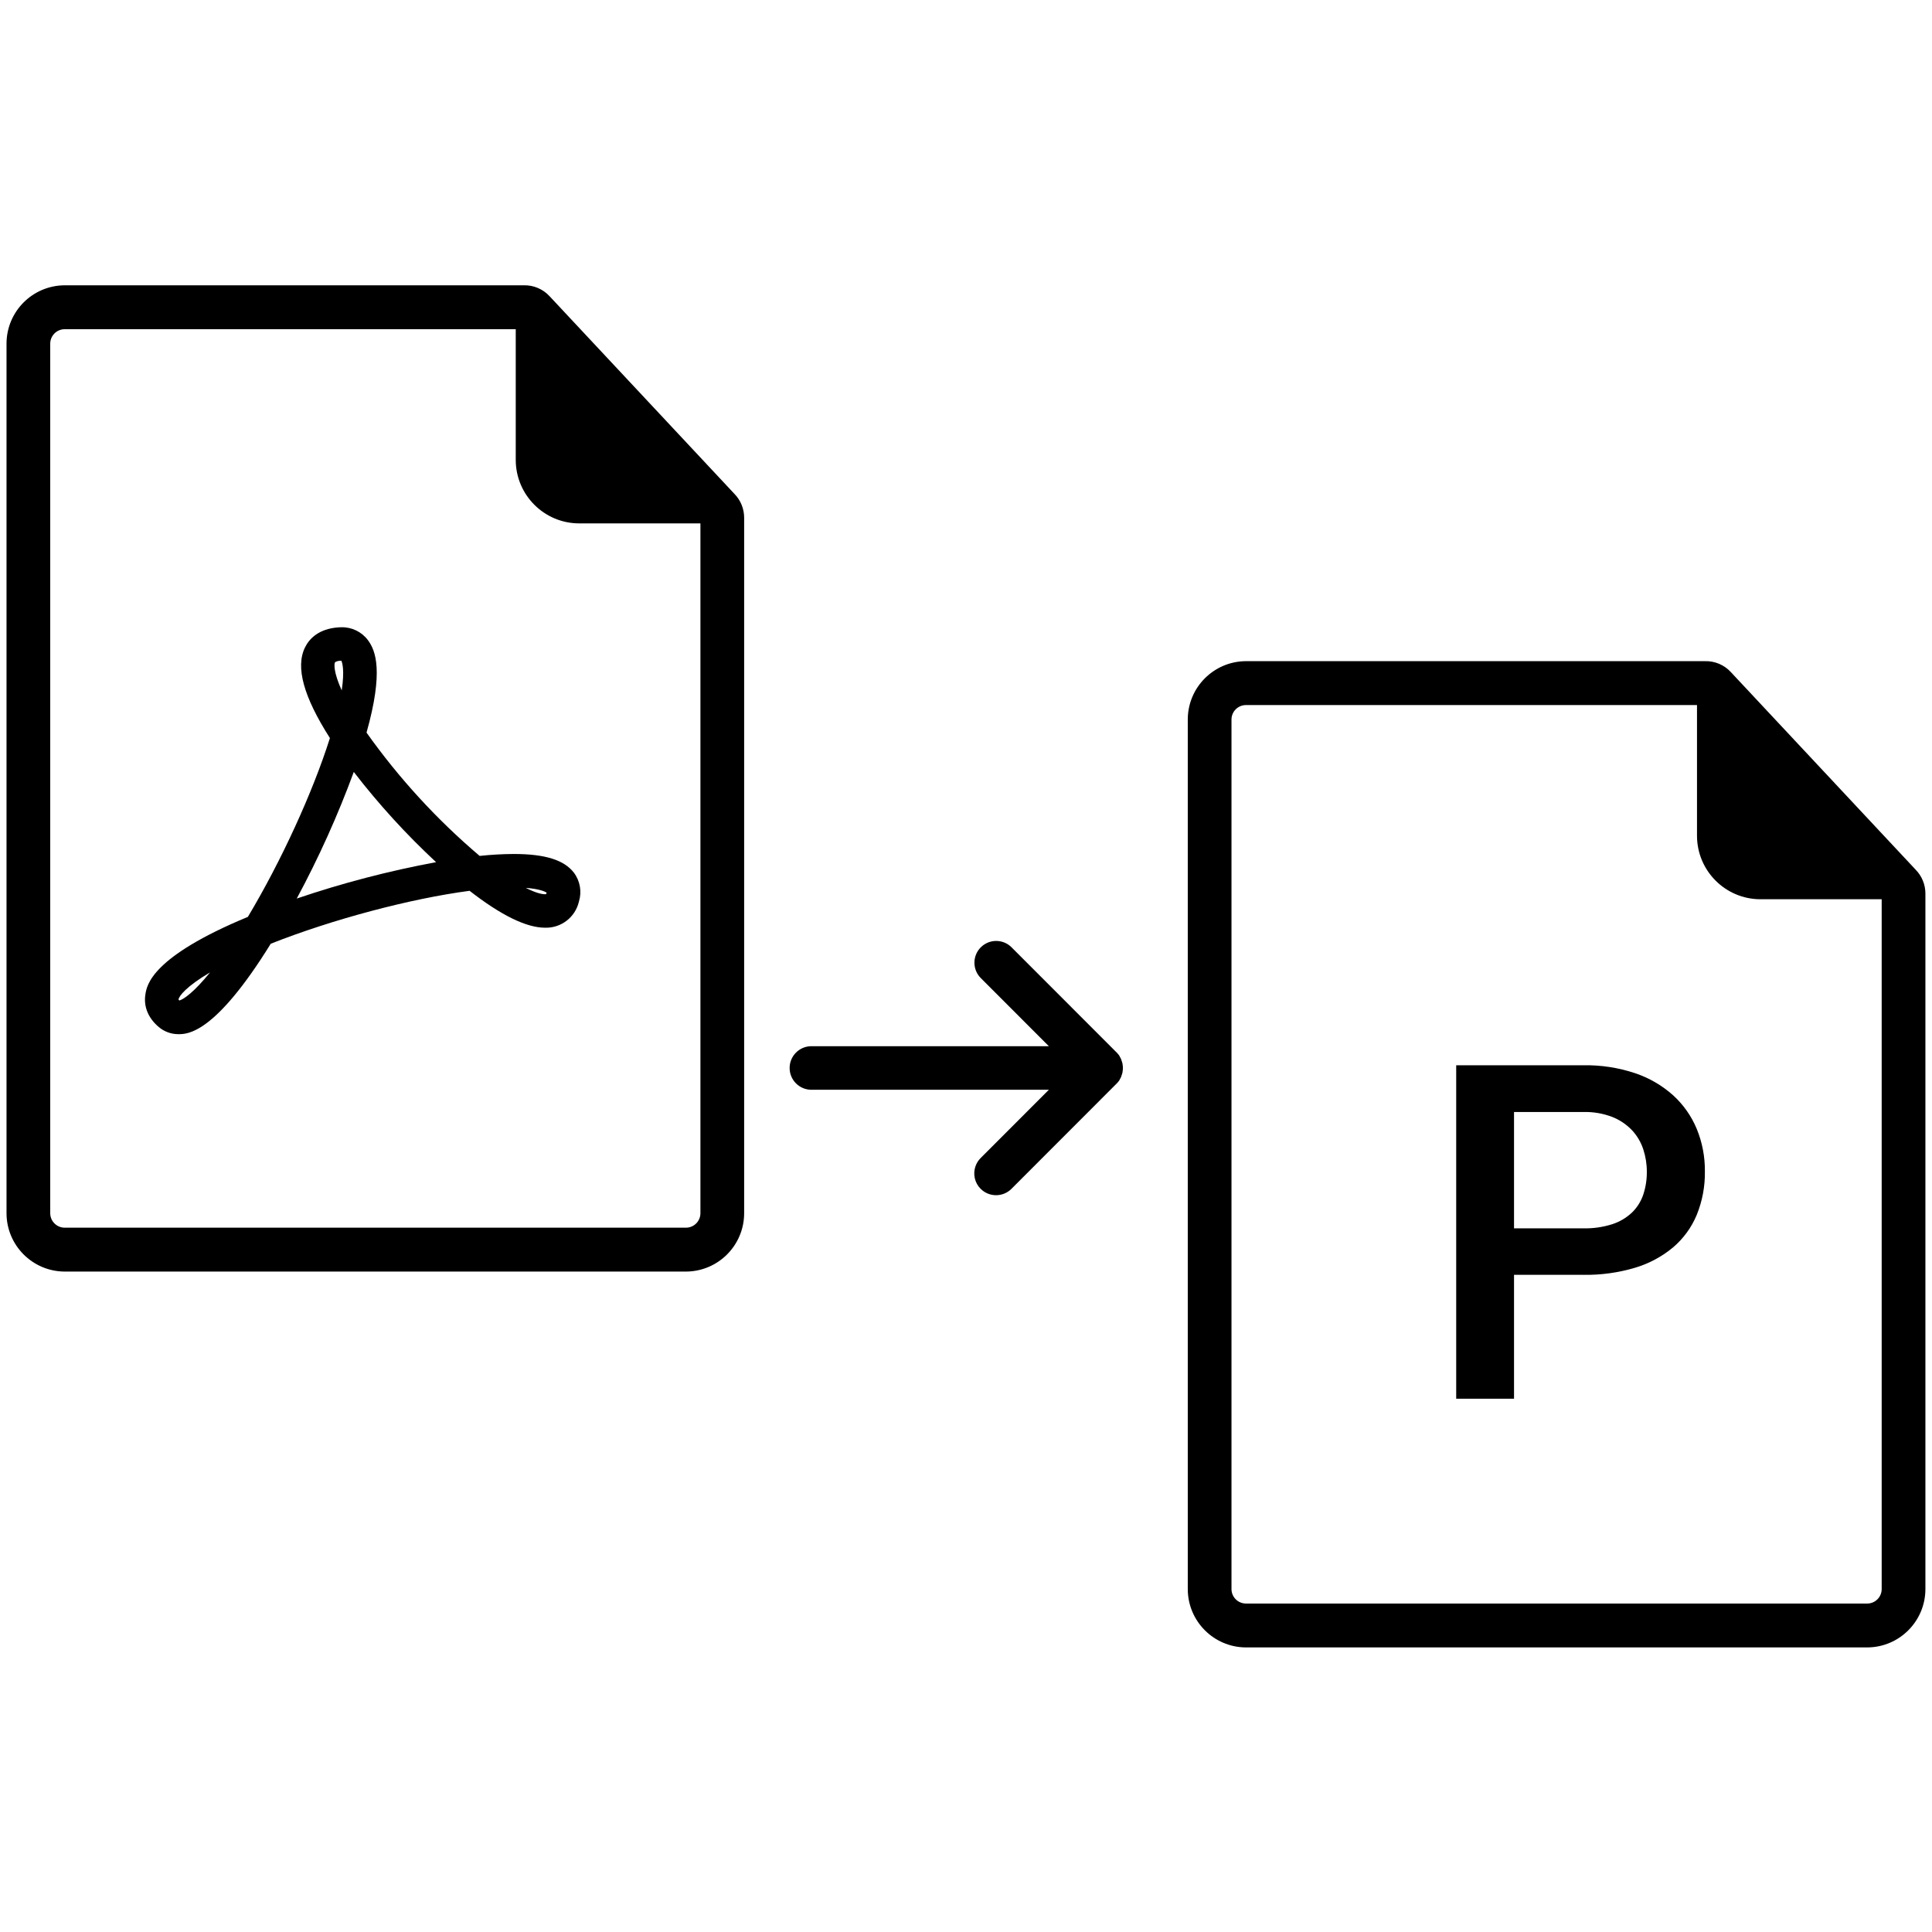
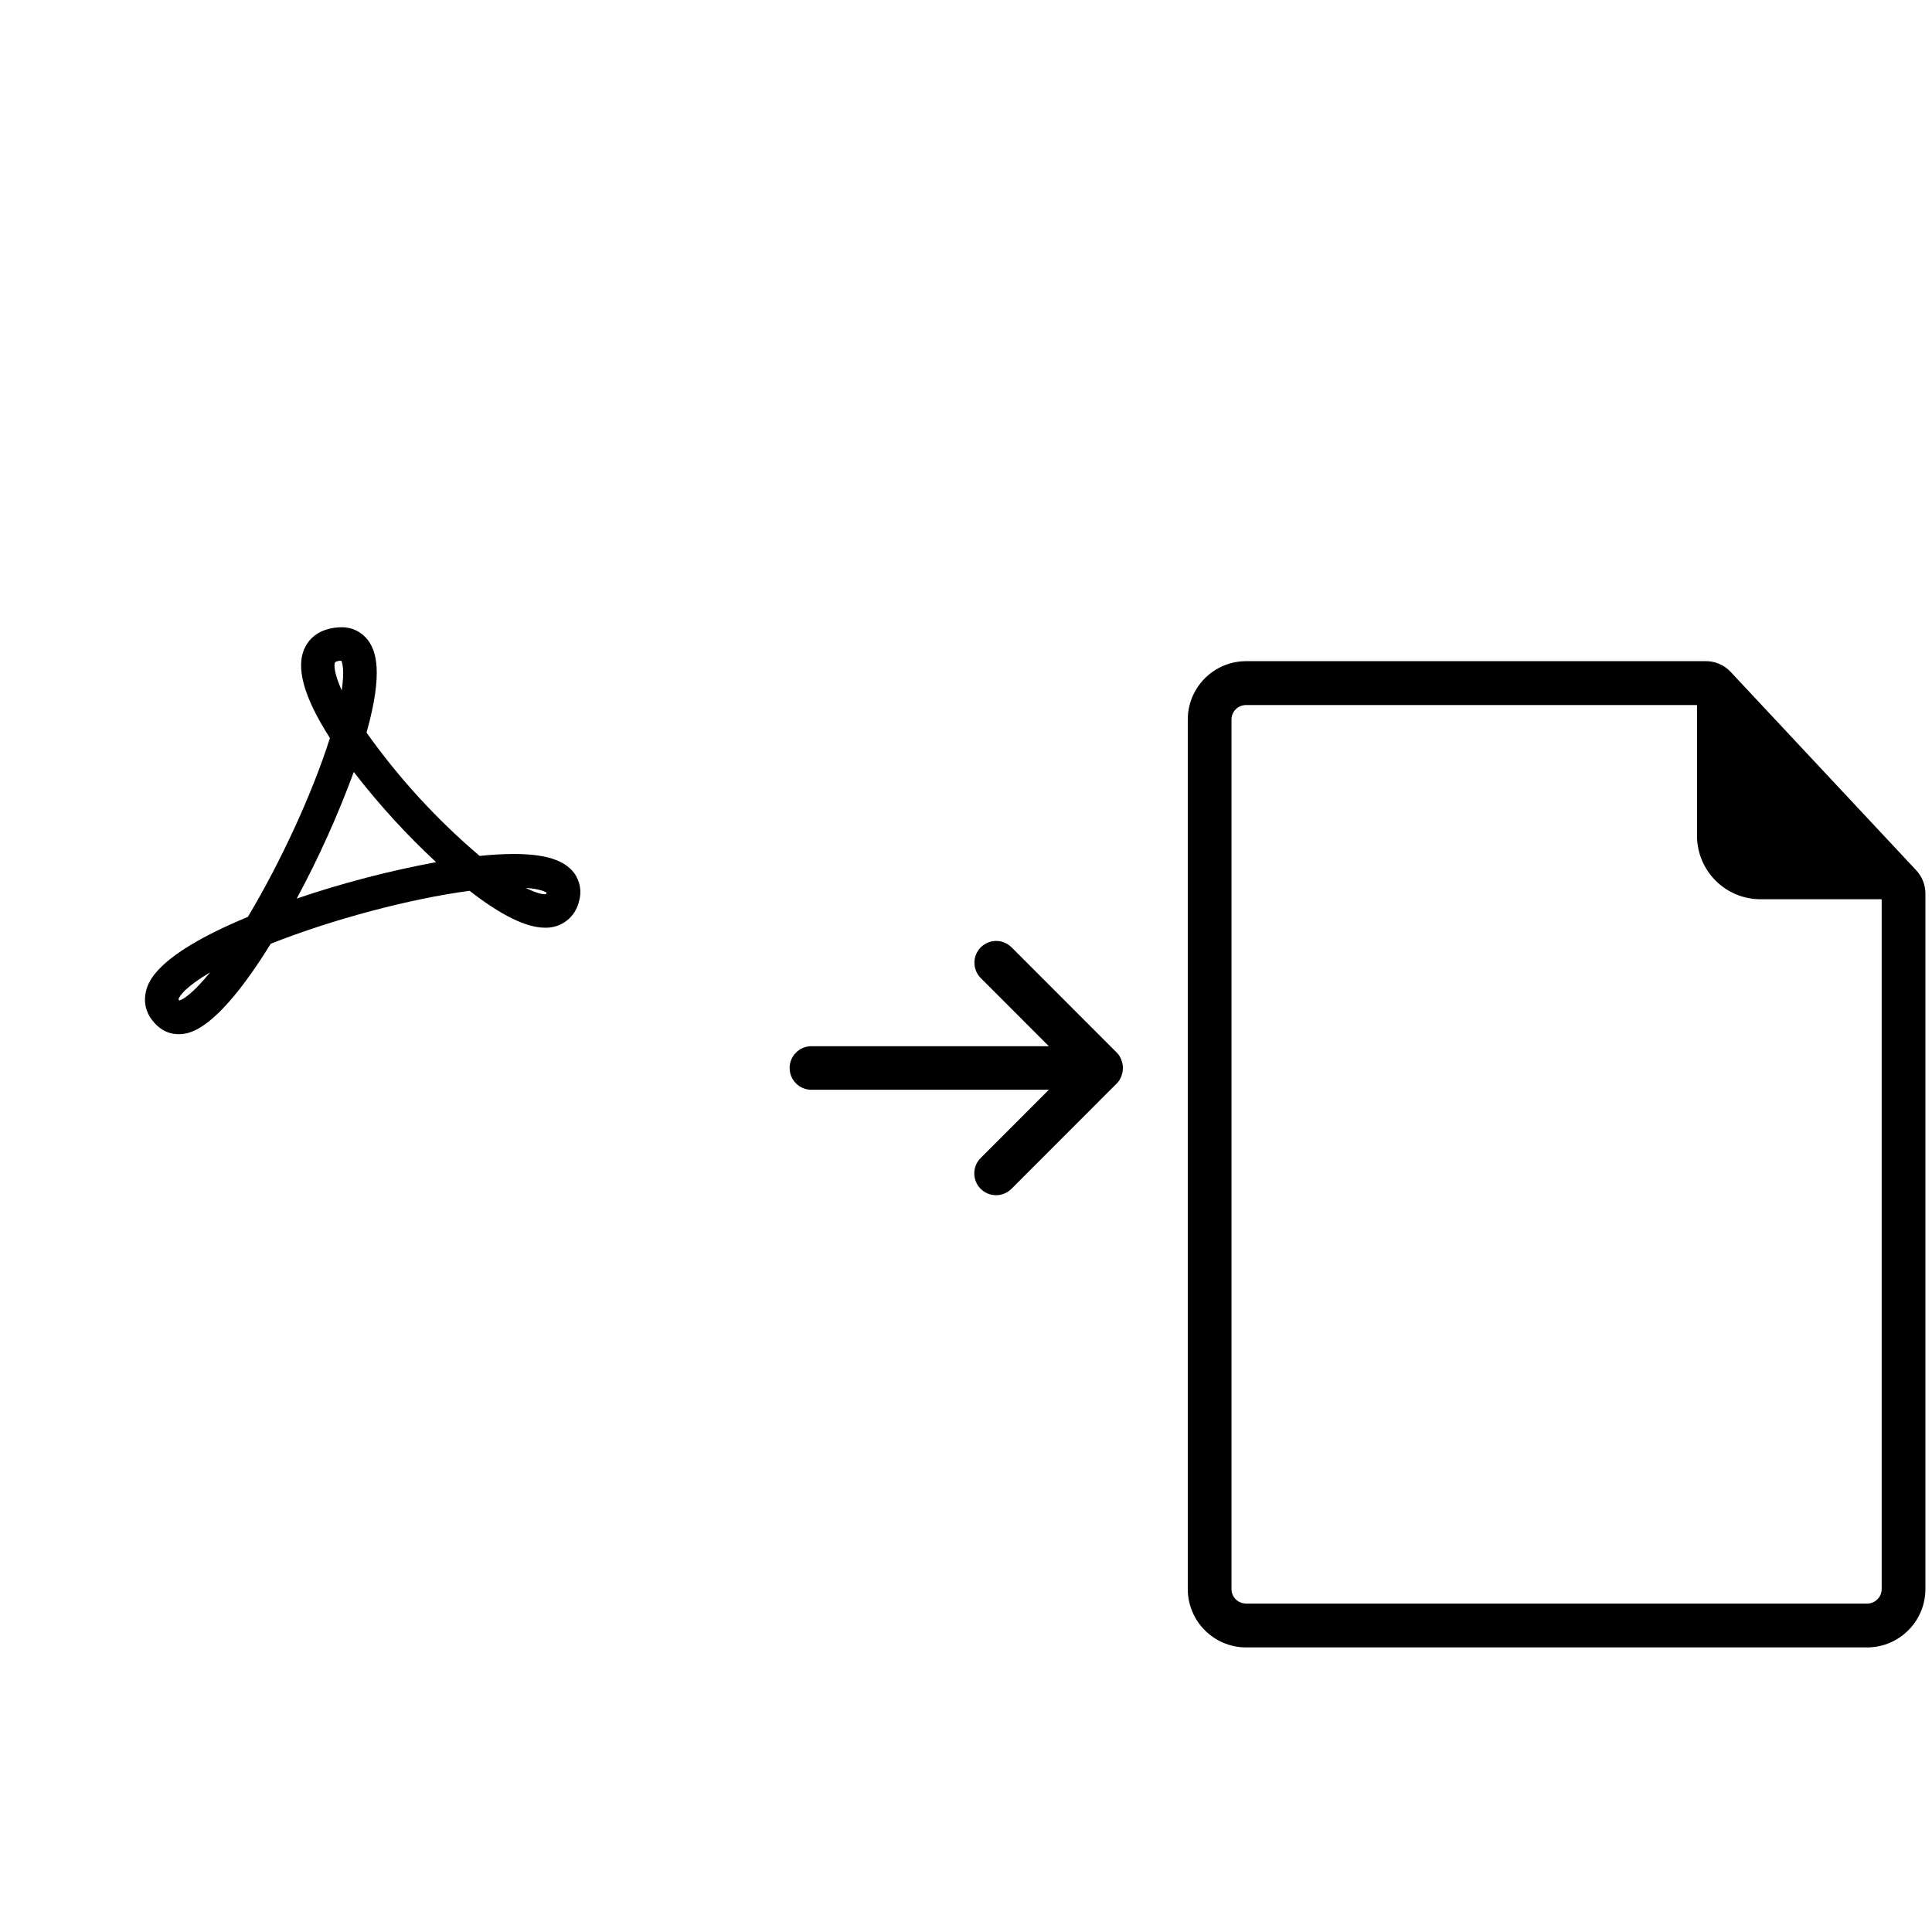
<svg xmlns="http://www.w3.org/2000/svg" id="a" viewBox="0 0 415.979 416.012">
  <g id="b">
    <path d="M414.56,192.432c.01-1.944-.752-3.813-2.117-5.196l-39.764-42.517c-1.444-1.579-3.509-2.443-5.648-2.363h-98.821c-6.881,.059-12.438,5.637-12.47,12.518v187.313c.03,6.883,5.587,12.462,12.47,12.521h133.876c6.884-.057,12.443-5.637,12.473-12.521V192.432Zm-12.473,152.826h-133.876c-1.68-.033-3.032-1.391-3.059-3.071V154.877c.027-1.68,1.379-3.037,3.059-3.07h97.171v28.111c-.009,7.549,6.098,13.679,13.646,13.7h26.117v148.571c-.027,1.68-1.379,3.038-3.059,3.071Z" />
  </g>
  <g id="c">
-     <path d="M160.224,111.507c.01-1.944-.752-3.813-2.117-5.196l-39.764-42.516c-1.444-1.579-3.509-2.444-5.647-2.365H13.874c-6.882,.059-12.439,5.638-12.47,12.521v187.311c.031,6.882,5.588,12.462,12.47,12.521H147.75c6.884-.057,12.443-5.637,12.473-12.521V111.507Zm-12.473,152.826H13.874c-1.68-.033-3.032-1.391-3.059-3.071V73.952c.026-1.68,1.379-3.038,3.059-3.071H111.045v28.111c-.009,7.549,6.097,13.679,13.646,13.7h26.117v148.571c-.026,1.68-1.379,3.038-3.059,3.071Z" />
-   </g>
+     </g>
  <path d="M209.802,207.279c.001,1.244,.496,2.436,1.375,3.315l14.653,14.664h-51.178c-2.59,.03-4.666,2.154-4.637,4.744,.029,2.549,2.088,4.607,4.637,4.637h51.178l-14.653,14.664c-1.848,1.815-1.875,4.784-.061,6.632s4.784,1.875,6.632,.061h0c.018-.018,.036-.036,.054-.054l22.652-22.671c.222-.223,.421-.468,.594-.73v-.041c.157-.248,.29-.509,.399-.782v-.061c.104-.253,.185-.514,.243-.781v-.061c.11-.571,.11-1.157,0-1.728v-.047c-.058-.267-.14-.529-.243-.782v-.061c-.108-.273-.242-.534-.399-.782v-.047c-.173-.262-.372-.505-.594-.727l-22.652-22.671c-1.828-1.831-4.795-1.833-6.626-.005-.88,.878-1.375,2.071-1.375,3.314Z" />
  <g id="d">
    <path d="M38.41,222.666c-1.546,.007-3.045-.538-4.224-1.538-2.274-1.912-3.297-4.406-2.881-7.022,.319-2.013,1.278-8.069,22.066-16.694,7.17-11.977,13.954-26.772,17.665-38.5-5.685-8.9-7.44-15.292-5.367-19.51,.886-1.803,2.86-4.016,7.216-4.326,.215-.015,.426-.022,.631-.022,2.242-.049,4.369,.99,5.71,2.787,1.667,2.236,3.398,6.724-.308,19.897,6.98,9.83,15.162,18.749,24.354,26.55,2.437-.262,4.885-.401,7.336-.416,6.744,0,10.867,1.287,12.976,4.048,1.322,1.777,1.718,4.078,1.065,6.194-.778,3.379-3.836,5.737-7.301,5.631h0c-4.01,0-9.47-2.672-16.243-7.946-12.758,1.684-29.588,6.161-42.809,11.396-12.051,19.471-17.932,19.471-19.886,19.471Zm.023-7.471c.053,.081,.114,.156,.182,.225,.919-.256,3.132-1.755,6.611-6.052-5.089,3.001-6.677,5.085-6.793,5.828h0Zm37.741-48.987c-3.445,9.365-7.549,18.474-12.282,27.259,9.799-3.33,19.826-5.948,30.002-7.833-6.431-5.976-12.358-12.474-17.72-19.426h0Zm37.03,24.96c1.9,.963,3.286,1.369,4.145,1.369,.076,0,.153-.004,.229-.014,.047-.102,.085-.209,.114-.318,0-.006,0-.013,.004-.019-.389-.24-1.578-.801-4.492-1.018h0Zm-39.704-48.906c-.034,0-.068,0-.104,.004-.435-.015-.866,.091-1.246,.304-.237,.343-.349,2.155,1.424,6.077,.652-4.328,.12-5.963-.074-6.385Z" />
  </g>
  <g id="e">
-     <path d="M340.946,274.486c3.755,.058,7.497-.457,11.097-1.528,3-.894,5.788-2.387,8.194-4.389,2.226-1.9,3.972-4.299,5.094-7.002,1.205-2.975,1.799-6.161,1.747-9.37,.031-3.127-.563-6.228-1.747-9.123-1.143-2.762-2.882-5.237-5.094-7.249-2.38-2.126-5.168-3.745-8.194-4.759-3.576-1.19-7.328-1.766-11.097-1.704h-27.412v71.801h12.451v-26.678h14.961Zm-14.961-35.061h14.961c2.108-.051,4.206,.309,6.176,1.06,1.611,.631,3.065,1.607,4.259,2.86,1.101,1.179,1.932,2.584,2.434,4.117,.511,1.56,.769,3.191,.763,4.832,.017,1.666-.241,3.324-.763,4.907-.49,1.466-1.325,2.794-2.434,3.871-1.215,1.144-2.67,2.004-4.259,2.515-1.996,.632-4.082,.932-6.176,.887h-14.961v-25.05Z" />
-   </g>
+     </g>
</svg>